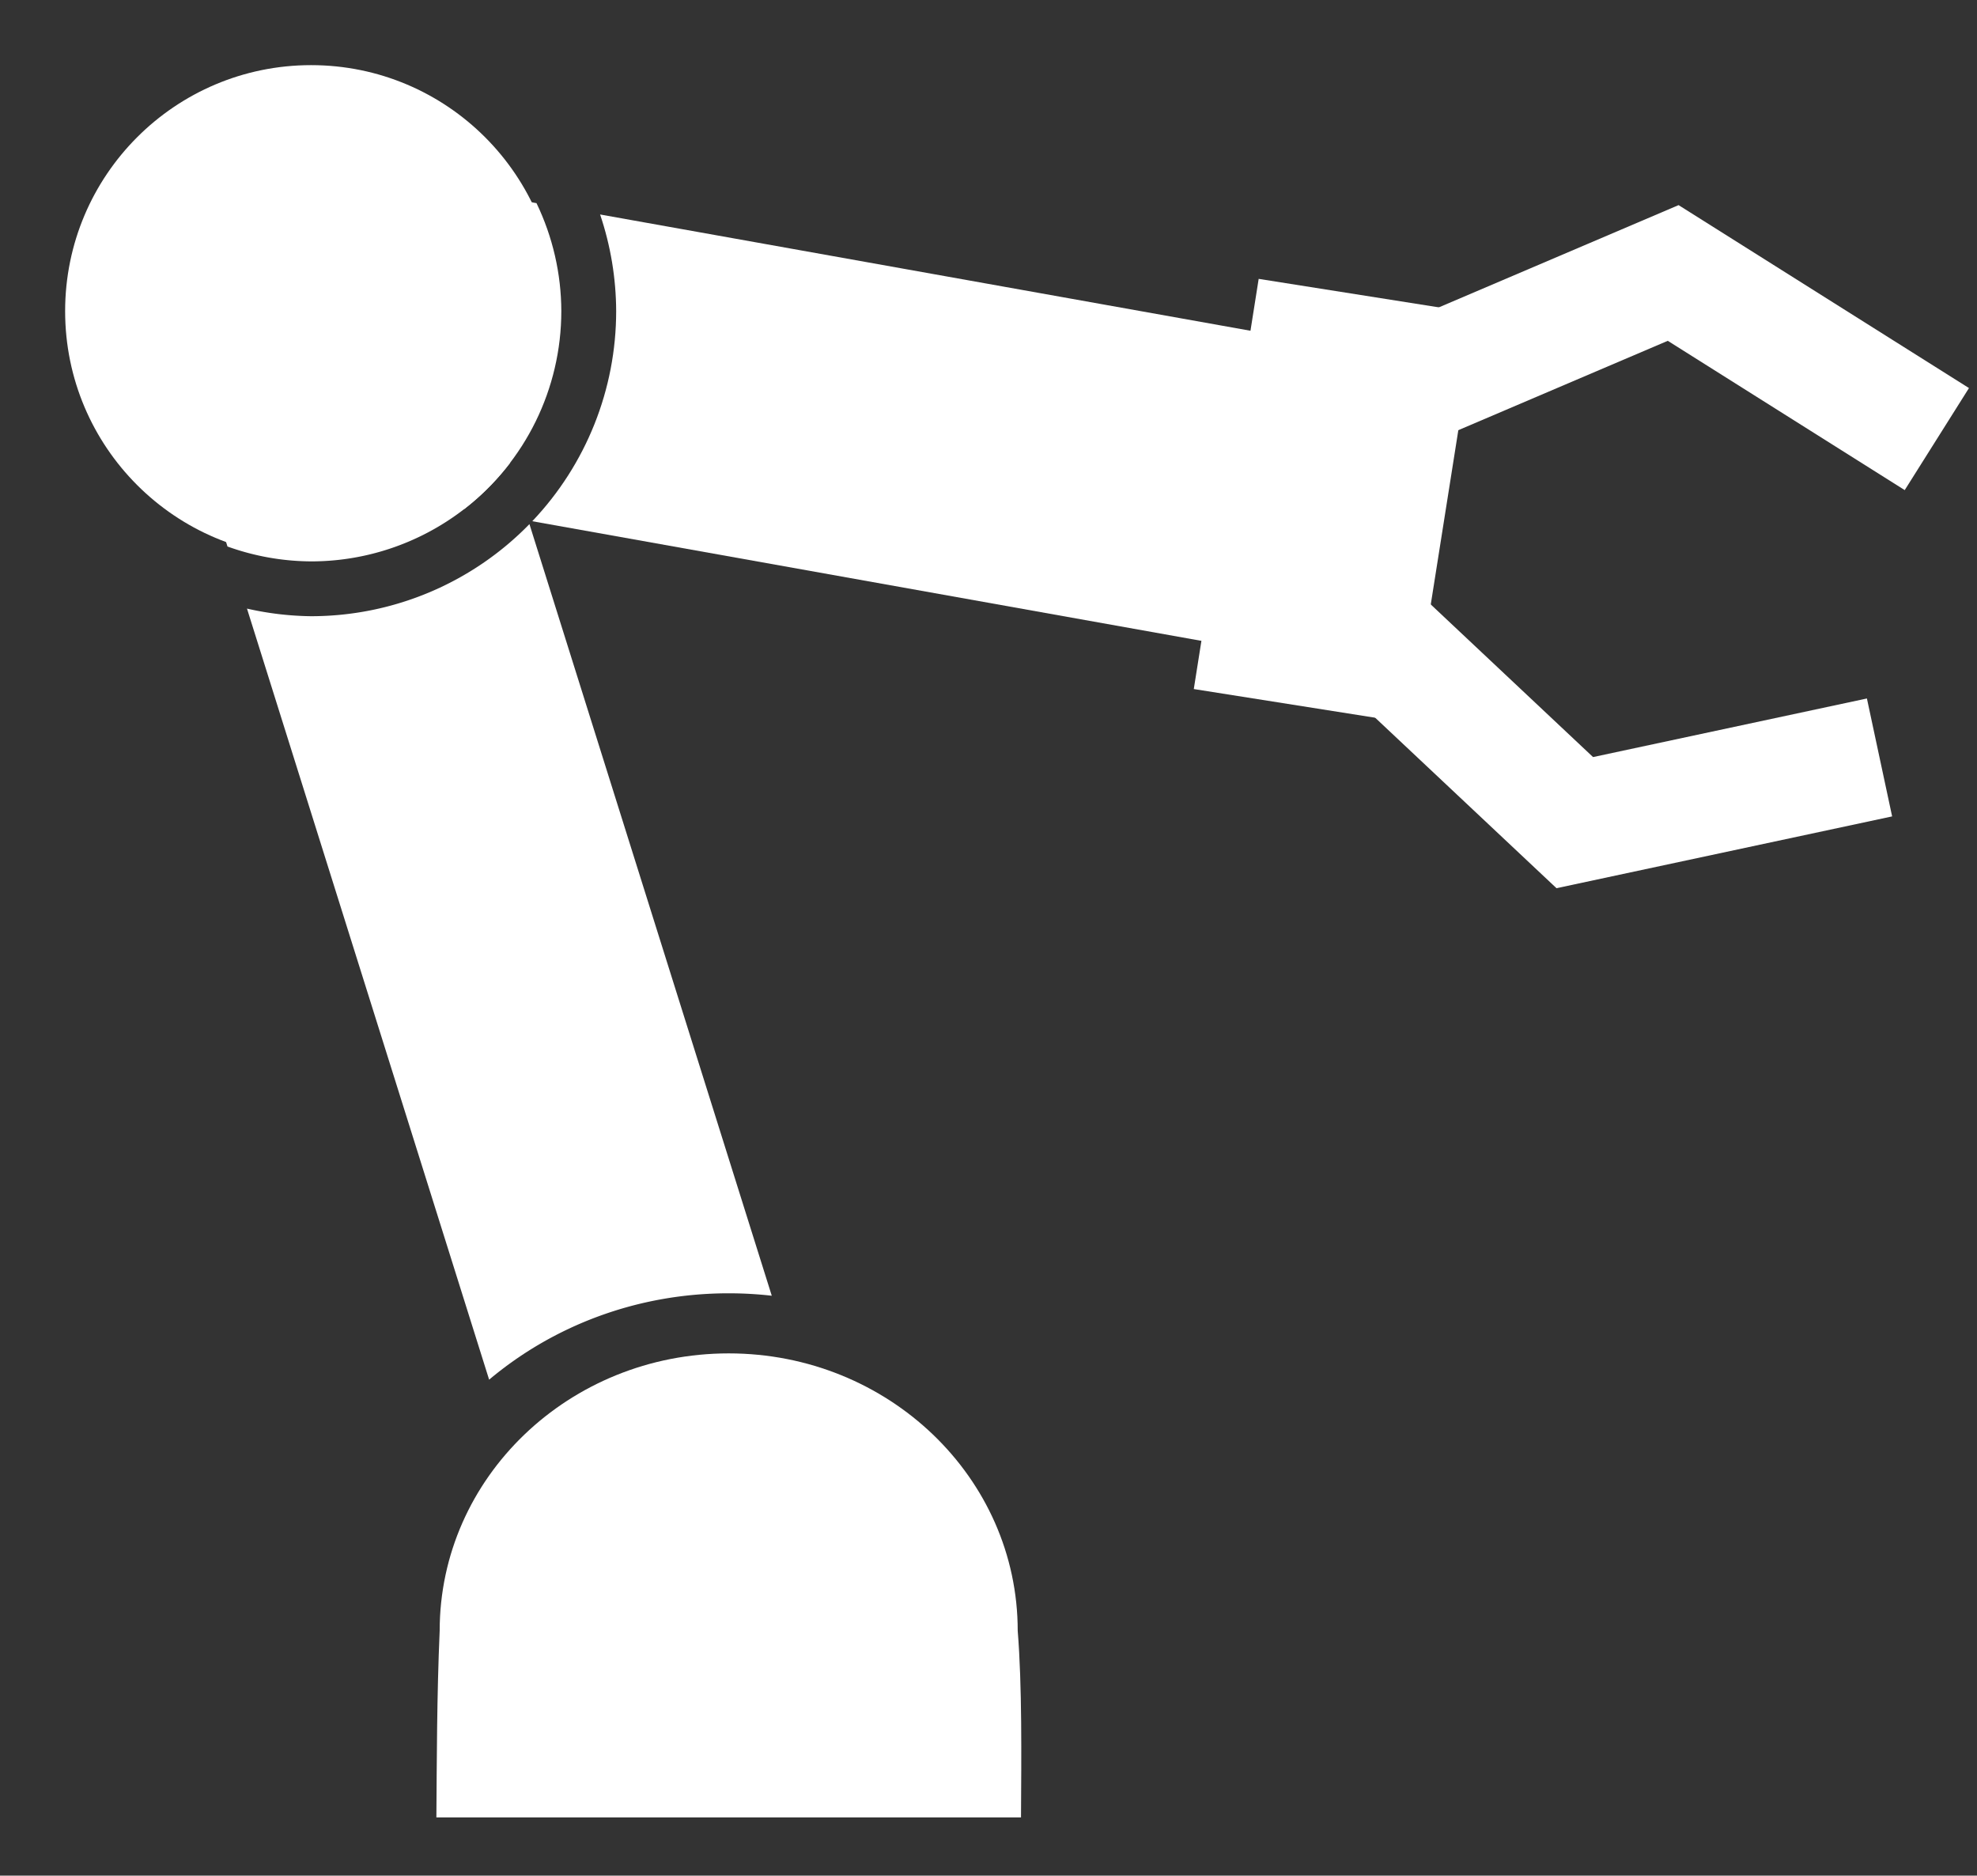
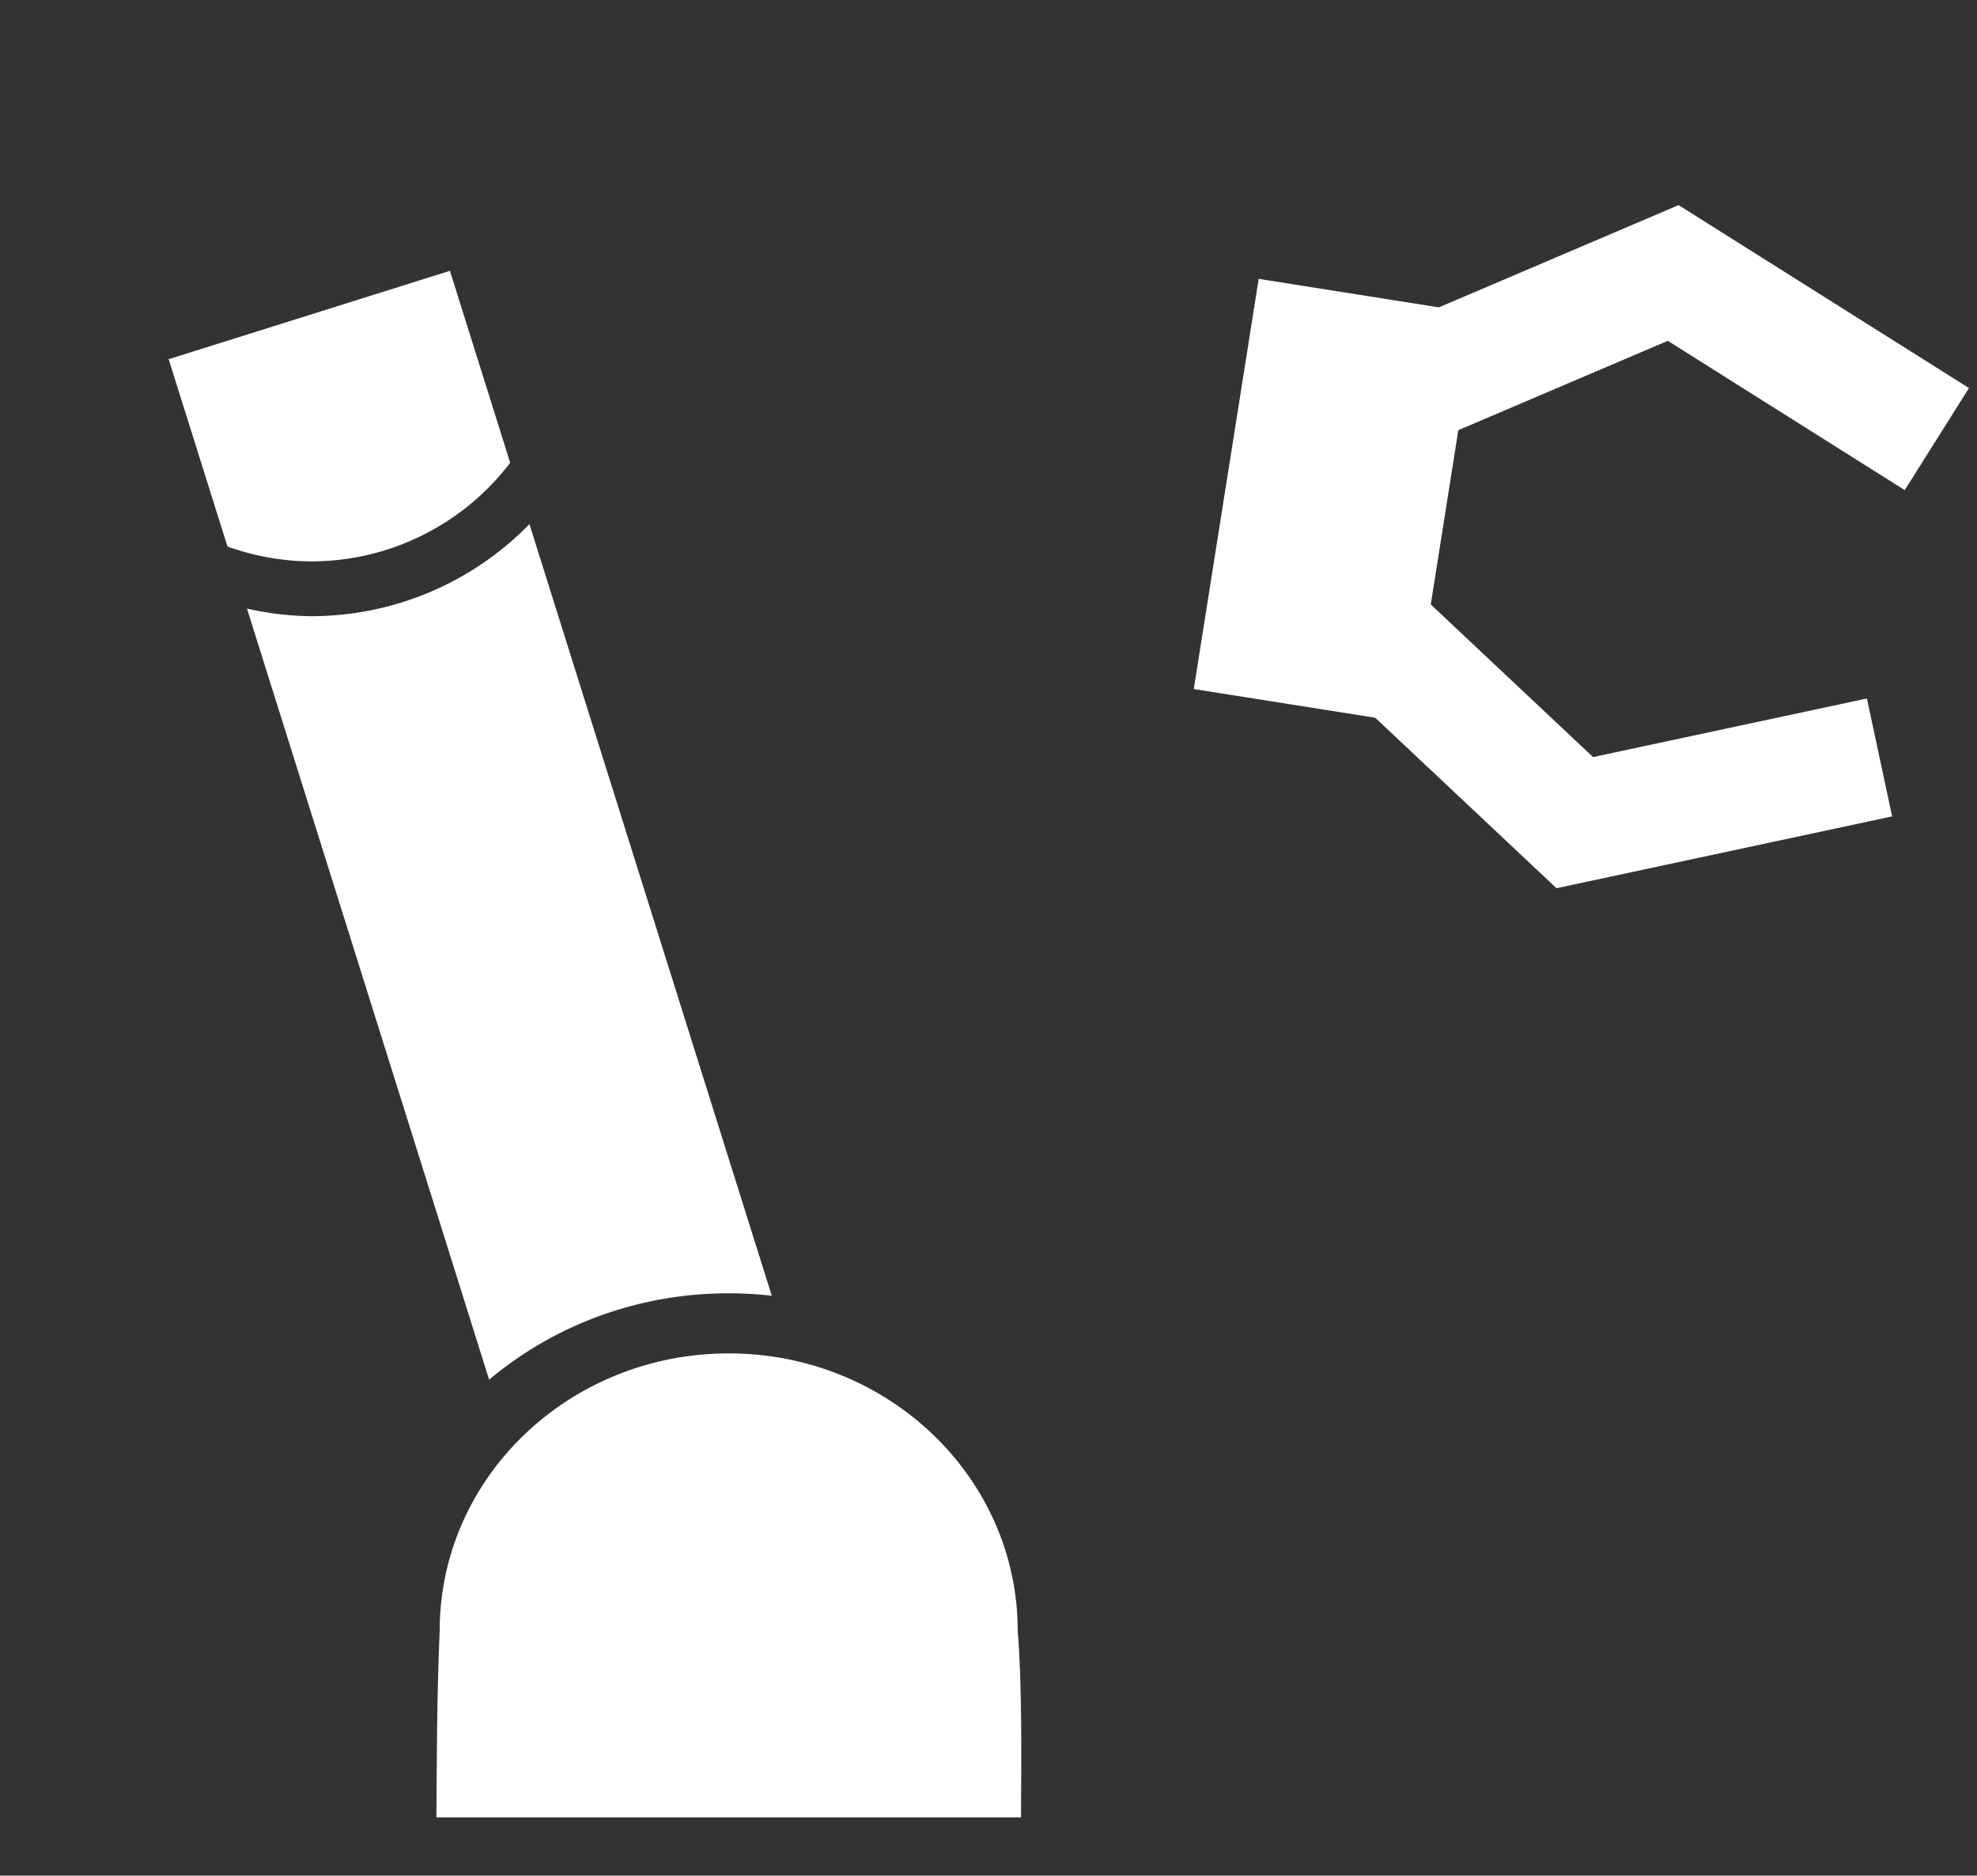
<svg xmlns="http://www.w3.org/2000/svg" width="245.629" height="233.005" viewBox="0 0 64.989 61.649">
  <rect x="0" y="0" width="64.989" height="61.649" fill="#333333" stroke="none" />
  <path d="M14.789 8.902l-9.245 2.904 1.934 6.157c.882.319 1.812.484 2.75.489 2.567 0 4.987-1.199 6.543-3.242l-1.981-6.309zm2.615 8.325c-1.886 1.935-4.474 3.026-7.176 3.027-.71-.008-1.417-.092-2.109-.25l7.96 25.344c2.104-1.767 4.859-2.839 7.874-2.839a12.58 12.58 0 0 1 1.417.08l-7.966-25.362z" fill="white" />
-   <path d="M8.935 5.122L7.12 15.278l8.138 1.455c2.014-1.557 3.193-3.96 3.194-6.506-.003-1.229-.282-2.442-.816-3.55L8.935 5.122zm10.792 1.929c.346 1.023.524 2.096.528 3.176 0 2.57-.988 5.042-2.758 6.905l26.338 4.708 1.816-10.156-25.924-4.634z" fill="white" />
-   <circle cx="10.227" cy="10.227" r="8.086" fill="white" />
  <path d="M23.954 44.484c-5.247 0-9.501 4.083-9.501 9.119-.093 2.115-.094 4.311-.108 6.134h19.218c.011-1.987.038-4.325-.108-6.134 0-5.036-4.254-9.119-9.501-9.119zm18.992-23.018l8.22 7.728 11.033-2.36-.829-3.876-9.002 1.926-6.707-6.306zm1.855-10.298l10.378-4.426 9.546 6.013-2.112 3.354-7.789-4.907-8.467 3.612z" fill="white" />
-   <path d="M41.376 9.166l7.17 1.134-2.132 13.482-7.171-1.134z" fill="white" />
+   <path d="M41.376 9.166l7.17 1.134-2.132 13.482-7.171-1.134" fill="white" />
</svg>